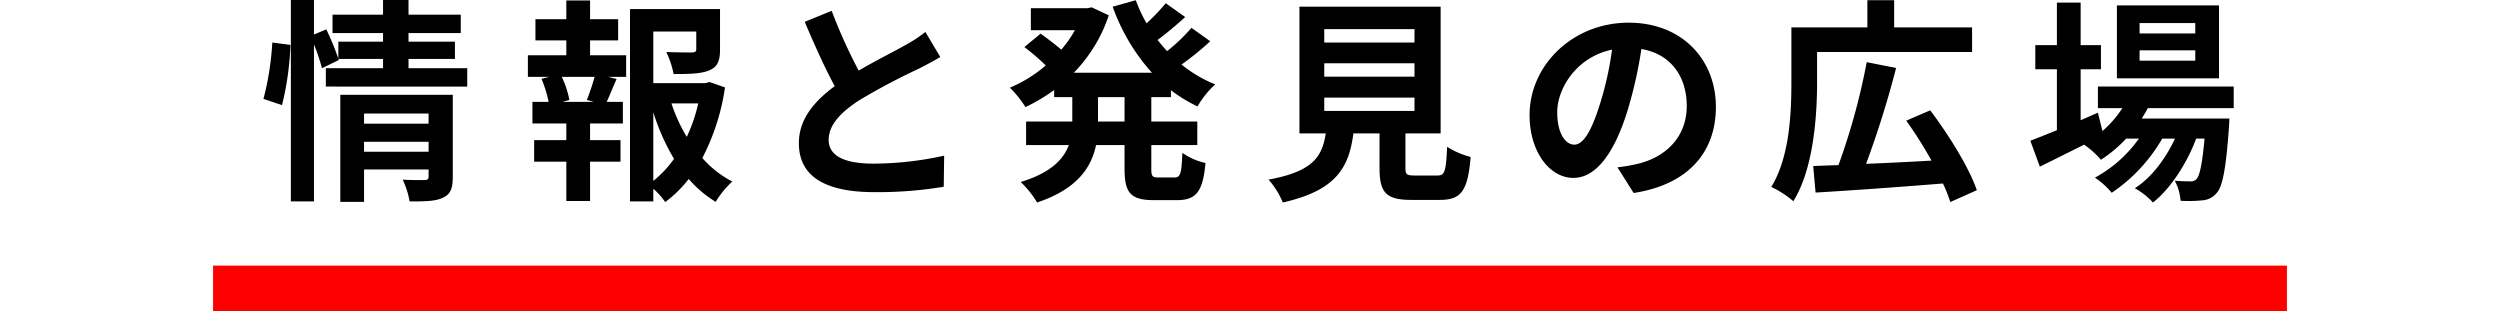
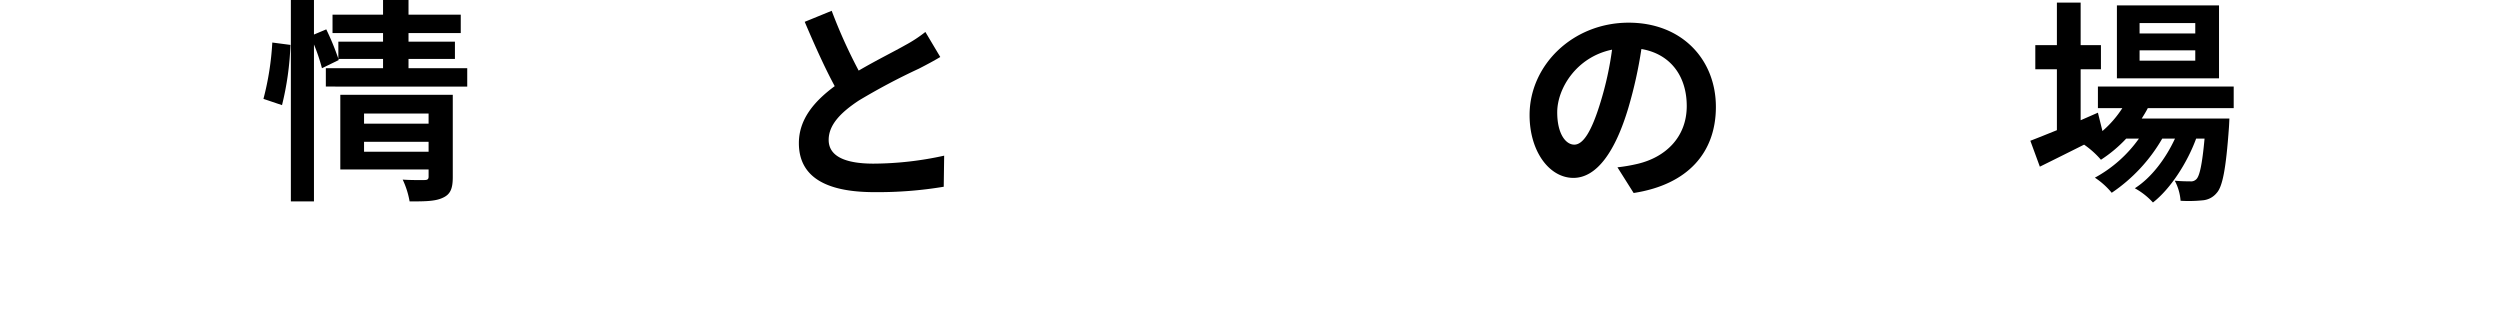
<svg xmlns="http://www.w3.org/2000/svg" viewBox="0 0 440 54.747">
  <defs>
    <style>.cls-1{fill:red;}</style>
  </defs>
  <g id="_17_circle" data-name="17 circle">
-     <path d="M46.367,17.401a49.676,49.676,0,0,0,1.558-9.916l3.191.418a51.318,51.318,0,0,1-1.482,10.601Zm35.866-5.395v3.23H57.348V12.007H67.416V10.373H59.551l.076.19-2.964,1.444a31.686,31.686,0,0,0-1.406-4.18V35.449H51.192V0h4.065V6.079l2.166-.911a45.311,45.311,0,0,1,2.127,5.167V7.333H67.416V5.814H58.525V2.584H67.416V0h4.483V2.584h9.194v3.23H71.899V7.333h8.169v3.04h-8.169v1.634ZM79.689,31.156c0,1.976-.38,3.039-1.748,3.647-1.33.645-3.23.645-5.851.645a14.953,14.953,0,0,0-1.216-3.838c1.559.114,3.344.076,3.838.076.532,0,.722-.151.722-.607V29.826h-11.36v5.699H59.894V16.68H79.689ZM64.072,19.985v1.786h11.36V19.985Zm11.36,6.726v-1.748h-11.36v1.748Z" />
-     <path d="M103.852,9.727h6.346v3.8H107.043l1.482.38c-.646,1.406-1.216,2.888-1.748,4.027h2.85v3.8h-5.775v2.926h5.357V28.458h-5.357v6.915h-4.18V28.458H94.011V24.659h5.661V21.733H93.707v-3.8h2.85a21.587,21.587,0,0,0-1.254-4.065l1.368-.342H92.909v-3.8h6.763V7.106H94.239V3.382h5.433V.076h4.18V3.382h4.939V7.106h-4.939Zm-.569,7.865a39.34,39.34,0,0,0,1.367-4.065H98.874a16.201,16.201,0,0,1,1.33,4.065l-1.216.342h5.51Zm24.316-2.204a38.806,38.806,0,0,1-3.99,12.425,18.348,18.348,0,0,0,5.281,4.142,15.614,15.614,0,0,0-2.925,3.571,19.983,19.983,0,0,1-4.75-4.027,20.998,20.998,0,0,1-4.141,4.066,13.156,13.156,0,0,0-2.09-2.357v2.242h-4.104V1.596h15.844V8.739c0,1.938-.418,3.039-1.9,3.647-1.443.607-3.495.645-6.269.645a15.505,15.505,0,0,0-1.292-3.875c1.861.076,3.951.076,4.521.076.57-.038.76-.152.76-.57V5.548h-7.561v9.08h9.156l.76-.189ZM114.984,31.84a19.696,19.696,0,0,0,3.647-3.876,37.526,37.526,0,0,1-3.647-8.206Zm3.191-13.641a28.605,28.605,0,0,0,2.697,5.89,27.609,27.609,0,0,0,2.014-5.89Z" />
+     <path d="M46.367,17.401a49.676,49.676,0,0,0,1.558-9.916l3.191.418a51.318,51.318,0,0,1-1.482,10.601Zm35.866-5.395v3.23H57.348V12.007H67.416V10.373H59.551l.076.19-2.964,1.444a31.686,31.686,0,0,0-1.406-4.18V35.449H51.192V0h4.065V6.079l2.166-.911a45.311,45.311,0,0,1,2.127,5.167V7.333H67.416V5.814H58.525V2.584H67.416V0h4.483V2.584h9.194v3.23H71.899V7.333h8.169v3.04h-8.169v1.634ZM79.689,31.156c0,1.976-.38,3.039-1.748,3.647-1.33.645-3.23.645-5.851.645a14.953,14.953,0,0,0-1.216-3.838c1.559.114,3.344.076,3.838.076.532,0,.722-.151.722-.607V29.826h-11.36H59.894V16.68H79.689ZM64.072,19.985v1.786h11.36V19.985Zm11.36,6.726v-1.748h-11.36v1.748Z" />
    <path d="M151.127,12.425c3.115-1.824,6.421-3.458,8.207-4.483a23.806,23.806,0,0,0,3.533-2.317l2.622,4.407c-1.141.684-2.357,1.329-3.762,2.052a112.401,112.401,0,0,0-10.6,5.623c-3.153,2.09-5.281,4.255-5.281,6.915,0,2.735,2.622,4.179,7.903,4.179a58.651,58.651,0,0,0,12.424-1.405l-.076,5.471a70.519,70.519,0,0,1-12.196.95c-7.561,0-13.298-2.09-13.298-8.625,0-4.179,2.66-7.333,6.308-10.03-1.748-3.229-3.572-7.295-5.281-11.322L146.378,1.9A90.249,90.249,0,0,0,151.127,12.425Z" />
-     <path d="M202.631,17.098v4.294h8.093v4.141h-8.093v4.104c0,1.368.152,1.596,1.216,1.596h2.926c.987,0,1.178-.76,1.329-4.331a11.272,11.272,0,0,0,4.065,1.786c-.455,5.015-1.634,6.534-4.977,6.534h-4.142c-4.104,0-5.129-1.329-5.129-5.547V25.532h-5.016c-.836,3.99-3.344,7.751-10.372,10.107a17.264,17.264,0,0,0-2.888-3.609c5.243-1.596,7.522-3.951,8.473-6.497h-7.523V21.392h8.131V17.098h-3.191V15.844a31.092,31.092,0,0,1-5.053,3.002,19.647,19.647,0,0,0-2.736-3.42,23.479,23.479,0,0,0,6.308-3.913A40.588,40.588,0,0,0,180.29,8.283l2.85-2.356c1.14.798,2.584,1.899,3.647,2.812a21.249,21.249,0,0,0,2.394-3.42H181.43V1.444h9.917l.798-.152,3.001,1.406a26.421,26.421,0,0,1-6.154,10.107h13.754a34.758,34.758,0,0,1-6.915-11.627l4.065-1.14a26.341,26.341,0,0,0,1.899,4.065A35.914,35.914,0,0,0,205.177.57l3.419,2.432c-1.558,1.406-3.306,2.888-4.863,4.027.532.684,1.102,1.33,1.672,1.976a31.878,31.878,0,0,0,4.293-4.104l3.306,2.356A50.797,50.797,0,0,1,207.95,11.36a23.195,23.195,0,0,0,5.927,3.496,16.247,16.247,0,0,0-3.115,3.875,26.444,26.444,0,0,1-4.674-2.85v1.216Zm-4.711,0h-4.674v4.294H197.92Z" />
-     <path d="M252.981,30.89c1.291,0,1.52-.645,1.709-5.053a14.392,14.392,0,0,0,4.142,1.785c-.494,6.003-1.672,7.561-5.433,7.561h-5.016c-4.521,0-5.585-1.368-5.585-5.624V23.48H238.2c-.798,6.042-3.039,10.031-12.424,12.158a14.323,14.323,0,0,0-2.508-4.027c7.789-1.443,9.423-3.989,10.068-8.131h-4.635V1.178H253.55V23.48h-6.193v6.042c0,1.216.229,1.367,1.672,1.367ZM233.071,7.485h15.882V5.13H233.071Zm0,6.003h15.882V11.133H233.071Zm0,6.041h15.882V17.174H233.071Z" />
    <path d="M287.521,33.968l-2.85-4.521a29.183,29.183,0,0,0,3.533-.608c4.863-1.14,8.663-4.635,8.663-10.183,0-5.243-2.85-9.156-7.98-10.03a76.775,76.775,0,0,1-2.279,10.297c-2.279,7.675-5.547,12.386-9.688,12.386-4.218,0-7.713-4.635-7.713-11.057,0-8.776,7.599-16.261,17.44-16.261,9.423,0,15.35,6.534,15.35,14.817C301.996,26.824,297.095,32.485,287.521,33.968ZM277.072,25.457c1.596,0,3.077-2.394,4.635-7.523a57.012,57.012,0,0,0,2.014-9.194c-6.269,1.292-9.65,6.839-9.65,11.018C274.07,23.595,275.59,25.457,277.072,25.457Z" />
-     <path d="M319.807,14.4c0,6.003-.608,15.273-4.18,21.011a17.38,17.38,0,0,0-3.875-2.508c3.268-5.357,3.533-13.146,3.533-18.503V4.826h13.374V.038H333.37V4.826h13.717v4.331h-27.28ZM343.249,35.563a23.039,23.039,0,0,0-1.292-3.268c-8.017.645-16.527,1.254-22.416,1.596l-.418-4.674c1.329-.038,2.812-.113,4.445-.151a116.316,116.316,0,0,0,4.976-18.124l5.168,1.026a170.875,170.875,0,0,1-5.281,16.869c3.609-.151,7.599-.342,11.512-.569a71.534,71.534,0,0,0-4.445-7.029l4.218-1.823c3.268,4.331,6.839,10.068,8.207,14.058Z" />
    <path d="M378.01,19.035c-.305.608-.685,1.216-1.065,1.824h15.426s-.038,1.025-.076,1.558c-.531,7.409-1.14,10.448-2.165,11.551a3.541,3.541,0,0,1-2.508,1.291,23.843,23.843,0,0,1-3.838.076,8.992,8.992,0,0,0-1.025-3.533c1.216.114,2.203.114,2.697.114a1.3,1.3,0,0,0,1.14-.418c.532-.57.988-2.508,1.406-7.105h-1.482c-1.559,4.256-4.521,8.852-7.6,11.246a12.455,12.455,0,0,0-3.191-2.507c2.888-1.824,5.434-5.206,7.067-8.739h-2.242a28.995,28.995,0,0,1-8.891,9.537,13.364,13.364,0,0,0-2.963-2.66,22.923,22.923,0,0,0,7.751-6.877H374.21a23.622,23.622,0,0,1-4.445,3.724,15.644,15.644,0,0,0-2.964-2.659c-2.735,1.367-5.471,2.735-7.788,3.875l-1.672-4.559c1.291-.493,2.888-1.14,4.673-1.861V12.196h-3.8V7.941h3.8V.456h4.18V7.941h3.571v4.255h-3.571v8.967l3.039-1.33.798,3.23a18.493,18.493,0,0,0,3.496-4.027h-4.294V15.236h23.898v3.799Zm12.538-5.243H372.576V.95h17.972Zm-4.18-9.727h-9.803V5.89h9.803Zm0,4.788h-9.803v1.823h9.803Z" />
-     <rect class="cls-1" x="37.5" y="46.747" width="365" height="8" />
  </g>
</svg>